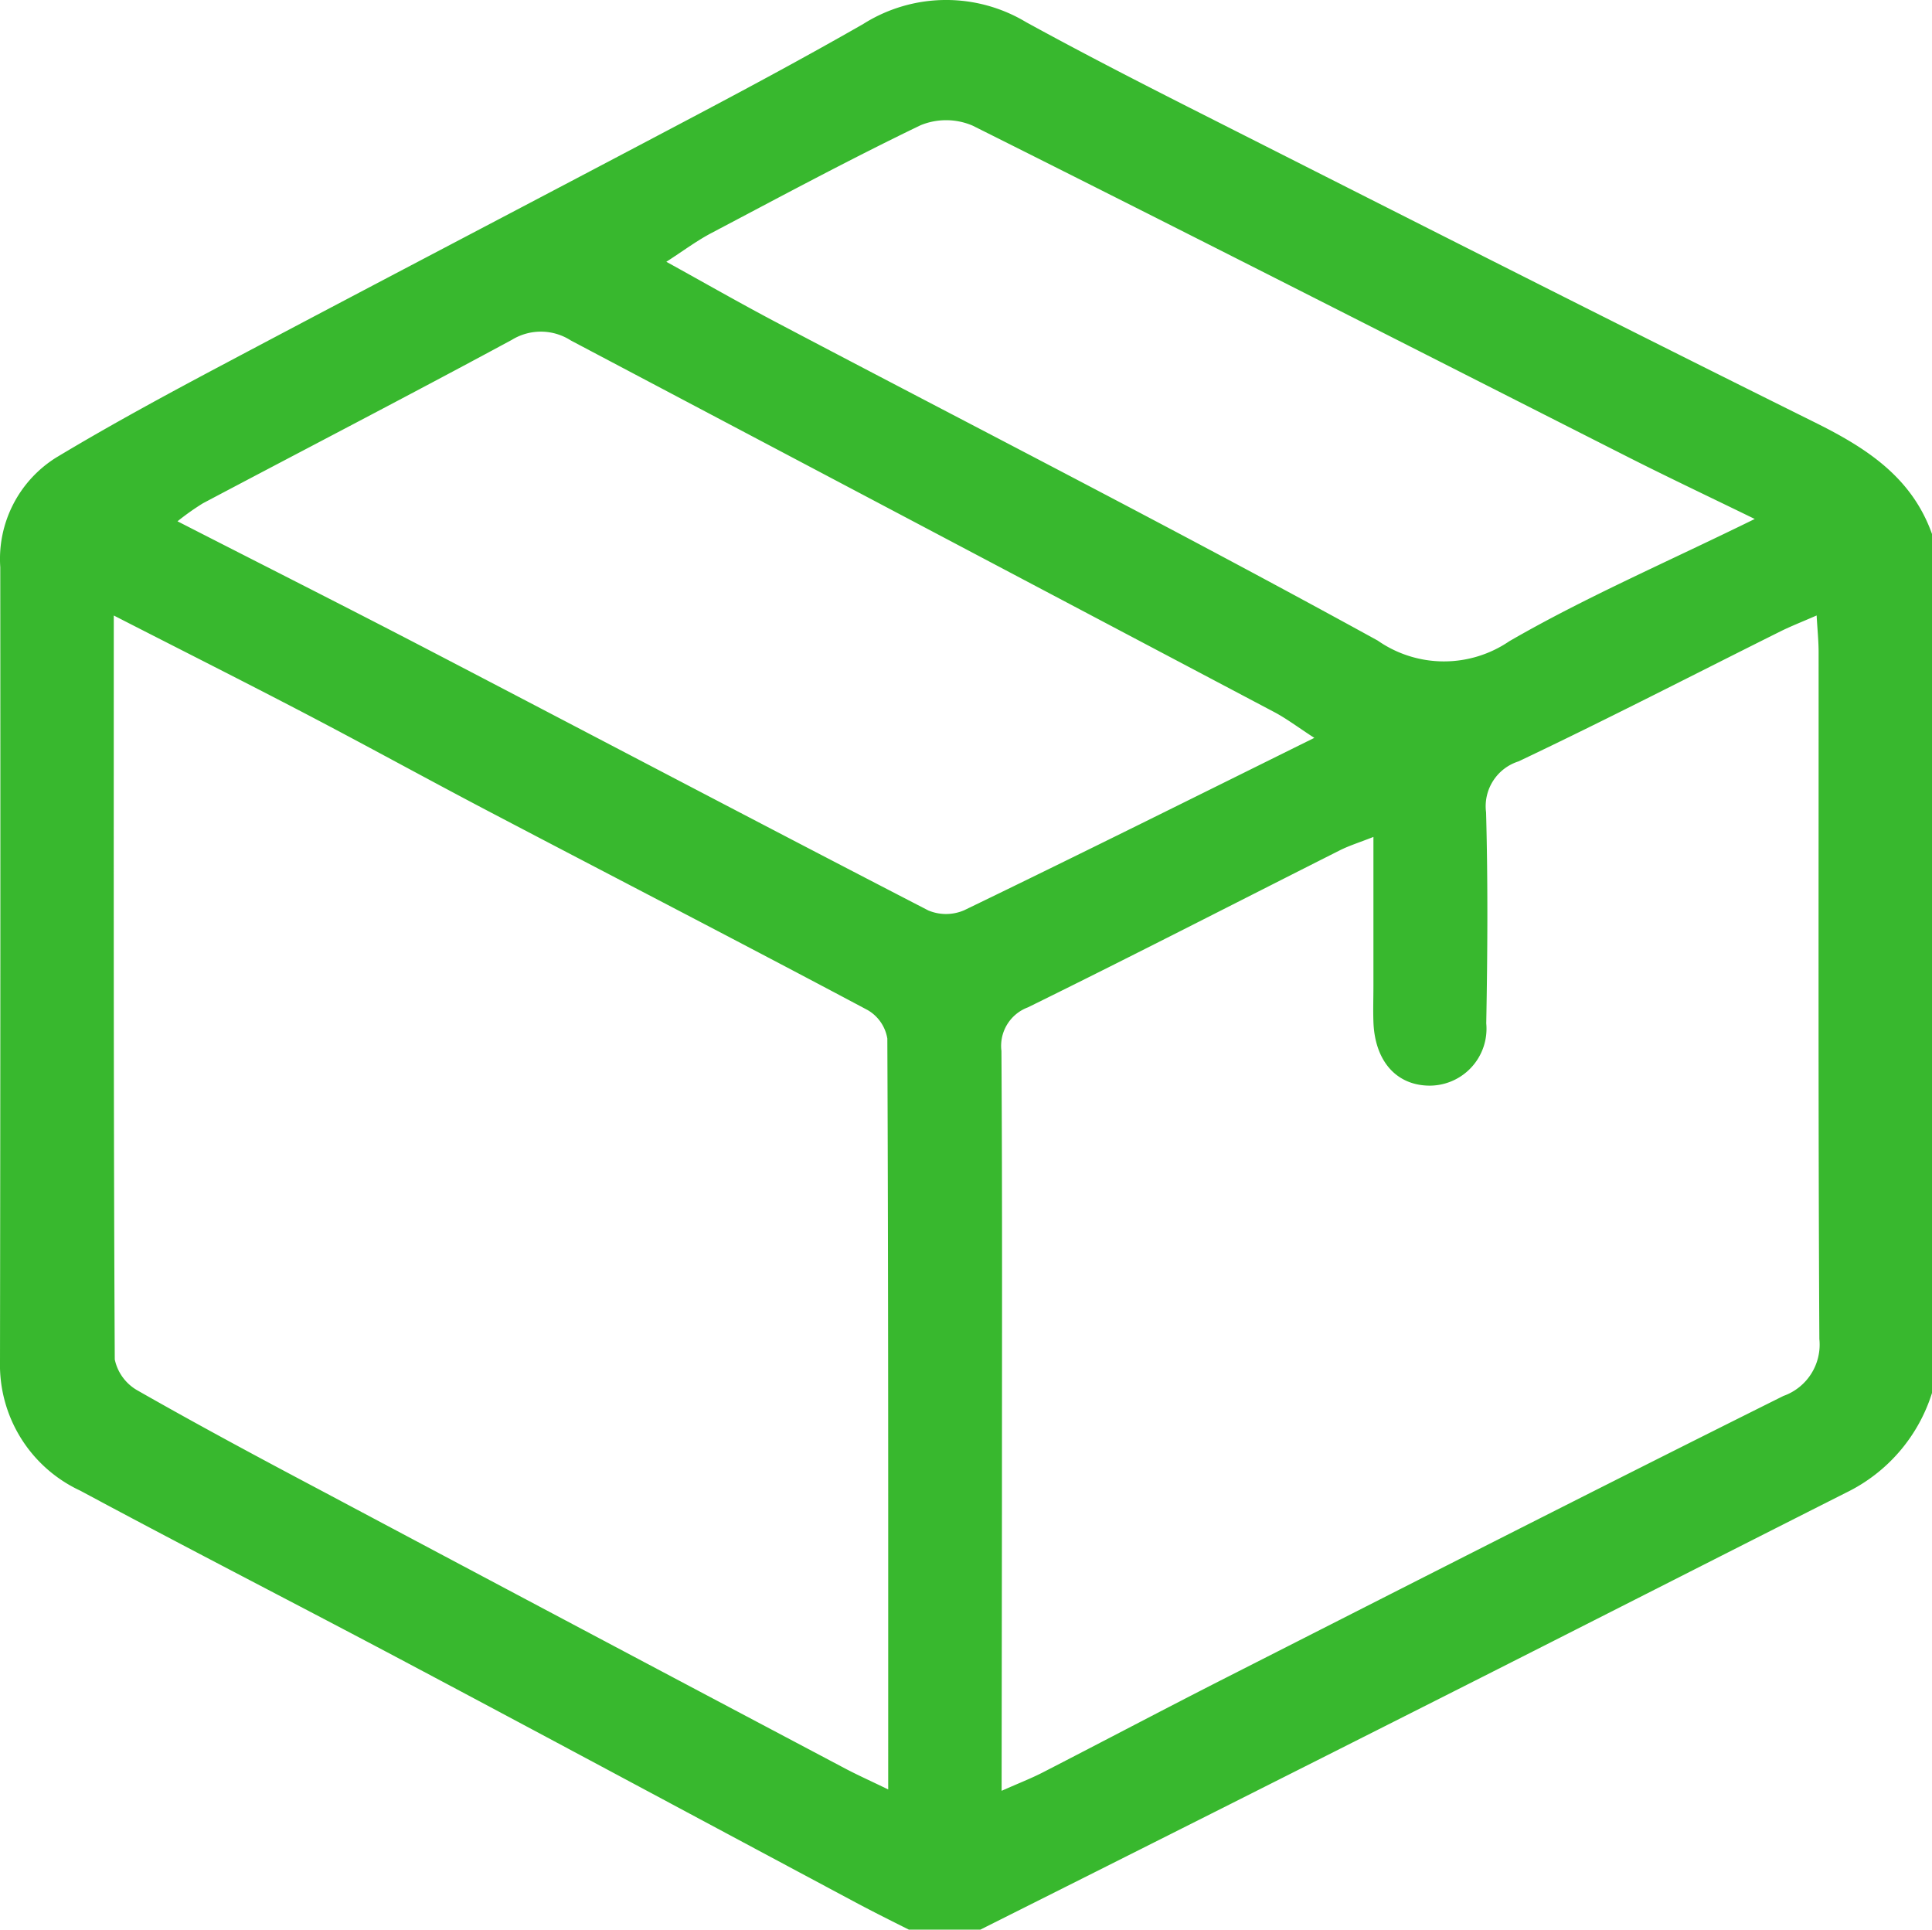
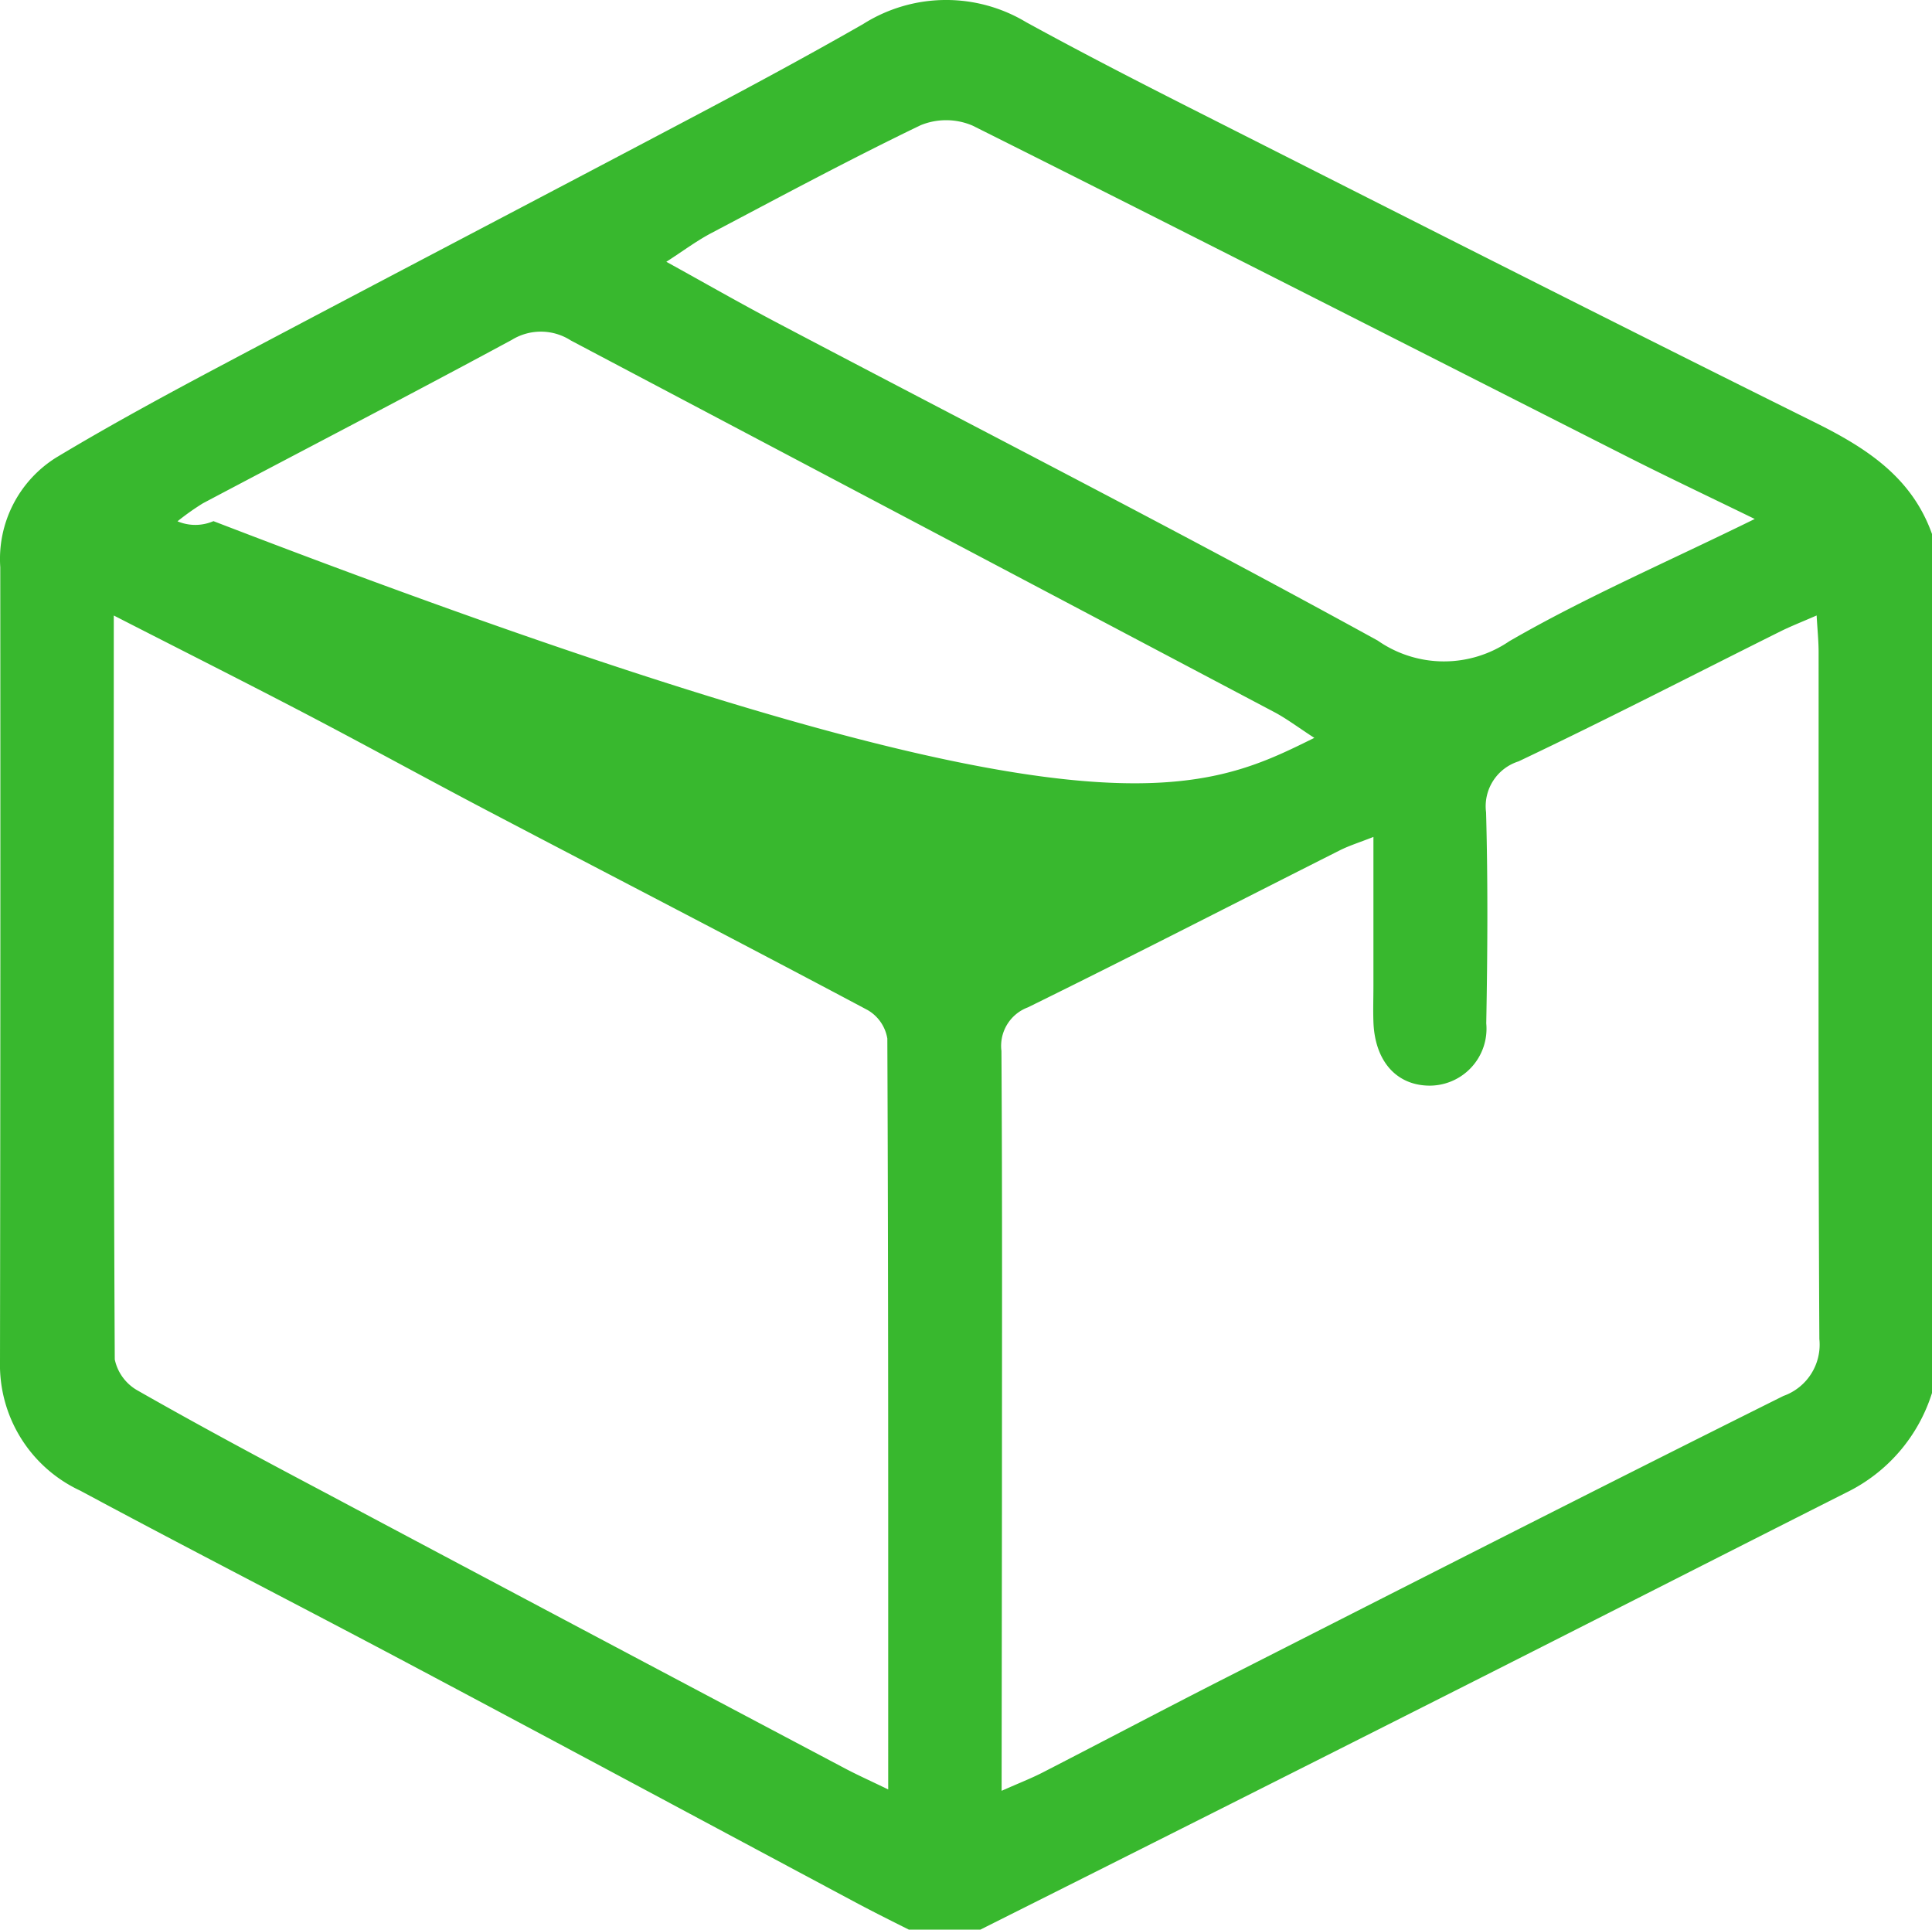
<svg xmlns="http://www.w3.org/2000/svg" xmlns:ns1="http://sodipodi.sourceforge.net/DTD/sodipodi-0.dtd" xmlns:ns2="http://www.inkscape.org/namespaces/inkscape" width="64.49" height="64.4" viewBox="0 0 64.49 64.4" version="1.1" id="svg4" ns1:docname="2.svg">
  <defs id="defs8" />
  <ns1:namedview pagecolor="#ffffff" bordercolor="#666666" borderopacity="1" objecttolerance="10" gridtolerance="10" guidetolerance="10" ns2:pageopacity="0" ns2:pageshadow="2" ns2:window-width="640" ns2:window-height="480" id="namedview6" />
  <g id="_2" data-name="2" transform="translate(-1511.134 -400.417)">
-     <path id="Path_230" data-name="Path 230" d="M1543.859,464.817h-2.388c-.6-.3-1.2-.6-1.79-.915-5.005-2.672-10-5.358-15.014-8.019-3.612-1.918-7.252-3.78-10.854-5.716a4.632,4.632,0,0,1-2.679-4.314q.019-13.252.009-26.505a3.993,3.993,0,0,1,1.865-3.66c1.867-1.122,3.787-2.159,5.713-3.179,5.225-2.77,10.47-5.505,15.7-8.27,1.858-.982,3.709-1.98,5.532-3.024a5.182,5.182,0,0,1,5.433-.058c1.912,1.048,3.853,2.044,5.8,3.028,6.835,3.457,13.666,6.924,20.527,10.329,1.723.855,3.237,1.827,3.913,3.73V446.9a5.538,5.538,0,0,1-2.865,3.331c-4.5,2.272-8.99,4.562-13.489,6.832Q1551.569,460.953,1543.859,464.817Zm.709-4.633c.591-.262.99-.416,1.368-.61,2.045-1.051,4.078-2.126,6.128-3.168,6.192-3.146,12.379-6.3,18.6-9.4a1.817,1.817,0,0,0,1.2-1.9c-.041-7.641-.022-15.281-.025-22.922,0-.373-.039-.746-.066-1.226-.493.216-.858.357-1.208.531-2.912,1.451-5.8,2.943-8.743,4.339a1.57,1.57,0,0,0-1.083,1.7c.064,2.347.049,4.7.006,7.043a1.9,1.9,0,0,1-1.973,2.077c-1.063-.044-1.748-.851-1.793-2.125-.014-.4,0-.8,0-1.193v-4.981c-.474.187-.809.29-1.117.445-3.472,1.749-6.928,3.528-10.416,5.243a1.372,1.372,0,0,0-.884,1.456c.032,5.014.017,10.029.017,15.043Zm-29.636-39.225c0,8.446-.01,16.638.033,24.829a1.559,1.559,0,0,0,.768,1.039c2,1.14,4.023,2.226,6.053,3.3q8.773,4.667,17.557,9.312c.427.226.869.422,1.439.7,0-8.519.007-16.79-.029-25.061a1.354,1.354,0,0,0-.658-.951c-4.2-2.234-8.432-4.42-12.647-6.631-2.035-1.068-4.049-2.178-6.086-3.243C1519.3,423.176,1517.217,422.129,1514.932,420.959Zm40.074,4.084c-.548-.355-.926-.643-1.34-.862q-11.738-6.2-23.476-12.4a1.848,1.848,0,0,0-1.97-.022c-3.422,1.848-6.876,3.637-10.314,5.456a8.489,8.489,0,0,0-.847.6c2.889,1.478,5.645,2.867,8.382,4.292,5.561,2.895,11.107,5.818,16.677,8.694a1.526,1.526,0,0,0,1.2-.005C1547.171,428.934,1551.006,427.022,1555.006,425.043Zm14.7-7.306c-1.642-.8-3-1.442-4.331-2.118-7.255-3.675-14.5-7.371-21.773-11.008a2.242,2.242,0,0,0-1.739-.014c-2.36,1.136-4.669,2.379-6.987,3.6-.5.264-.956.608-1.5.957,1.293.713,2.459,1.381,3.646,2.007,6.706,3.533,13.457,6.983,20.1,10.635a3.868,3.868,0,0,0,4.392.022C1564.044,420.355,1566.749,419.191,1569.708,417.737Z" fill="#38b82e" />
+     <path id="Path_230" data-name="Path 230" d="M1543.859,464.817h-2.388c-.6-.3-1.2-.6-1.79-.915-5.005-2.672-10-5.358-15.014-8.019-3.612-1.918-7.252-3.78-10.854-5.716a4.632,4.632,0,0,1-2.679-4.314q.019-13.252.009-26.505a3.993,3.993,0,0,1,1.865-3.66c1.867-1.122,3.787-2.159,5.713-3.179,5.225-2.77,10.47-5.505,15.7-8.27,1.858-.982,3.709-1.98,5.532-3.024a5.182,5.182,0,0,1,5.433-.058c1.912,1.048,3.853,2.044,5.8,3.028,6.835,3.457,13.666,6.924,20.527,10.329,1.723.855,3.237,1.827,3.913,3.73V446.9a5.538,5.538,0,0,1-2.865,3.331c-4.5,2.272-8.99,4.562-13.489,6.832Q1551.569,460.953,1543.859,464.817Zm.709-4.633c.591-.262.99-.416,1.368-.61,2.045-1.051,4.078-2.126,6.128-3.168,6.192-3.146,12.379-6.3,18.6-9.4a1.817,1.817,0,0,0,1.2-1.9c-.041-7.641-.022-15.281-.025-22.922,0-.373-.039-.746-.066-1.226-.493.216-.858.357-1.208.531-2.912,1.451-5.8,2.943-8.743,4.339a1.57,1.57,0,0,0-1.083,1.7c.064,2.347.049,4.7.006,7.043a1.9,1.9,0,0,1-1.973,2.077c-1.063-.044-1.748-.851-1.793-2.125-.014-.4,0-.8,0-1.193v-4.981c-.474.187-.809.29-1.117.445-3.472,1.749-6.928,3.528-10.416,5.243a1.372,1.372,0,0,0-.884,1.456c.032,5.014.017,10.029.017,15.043Zm-29.636-39.225c0,8.446-.01,16.638.033,24.829a1.559,1.559,0,0,0,.768,1.039c2,1.14,4.023,2.226,6.053,3.3q8.773,4.667,17.557,9.312c.427.226.869.422,1.439.7,0-8.519.007-16.79-.029-25.061a1.354,1.354,0,0,0-.658-.951c-4.2-2.234-8.432-4.42-12.647-6.631-2.035-1.068-4.049-2.178-6.086-3.243C1519.3,423.176,1517.217,422.129,1514.932,420.959Zm40.074,4.084c-.548-.355-.926-.643-1.34-.862q-11.738-6.2-23.476-12.4a1.848,1.848,0,0,0-1.97-.022c-3.422,1.848-6.876,3.637-10.314,5.456a8.489,8.489,0,0,0-.847.6a1.526,1.526,0,0,0,1.2-.005C1547.171,428.934,1551.006,427.022,1555.006,425.043Zm14.7-7.306c-1.642-.8-3-1.442-4.331-2.118-7.255-3.675-14.5-7.371-21.773-11.008a2.242,2.242,0,0,0-1.739-.014c-2.36,1.136-4.669,2.379-6.987,3.6-.5.264-.956.608-1.5.957,1.293.713,2.459,1.381,3.646,2.007,6.706,3.533,13.457,6.983,20.1,10.635a3.868,3.868,0,0,0,4.392.022C1564.044,420.355,1566.749,419.191,1569.708,417.737Z" fill="#38b82e" />
  </g>
</svg>